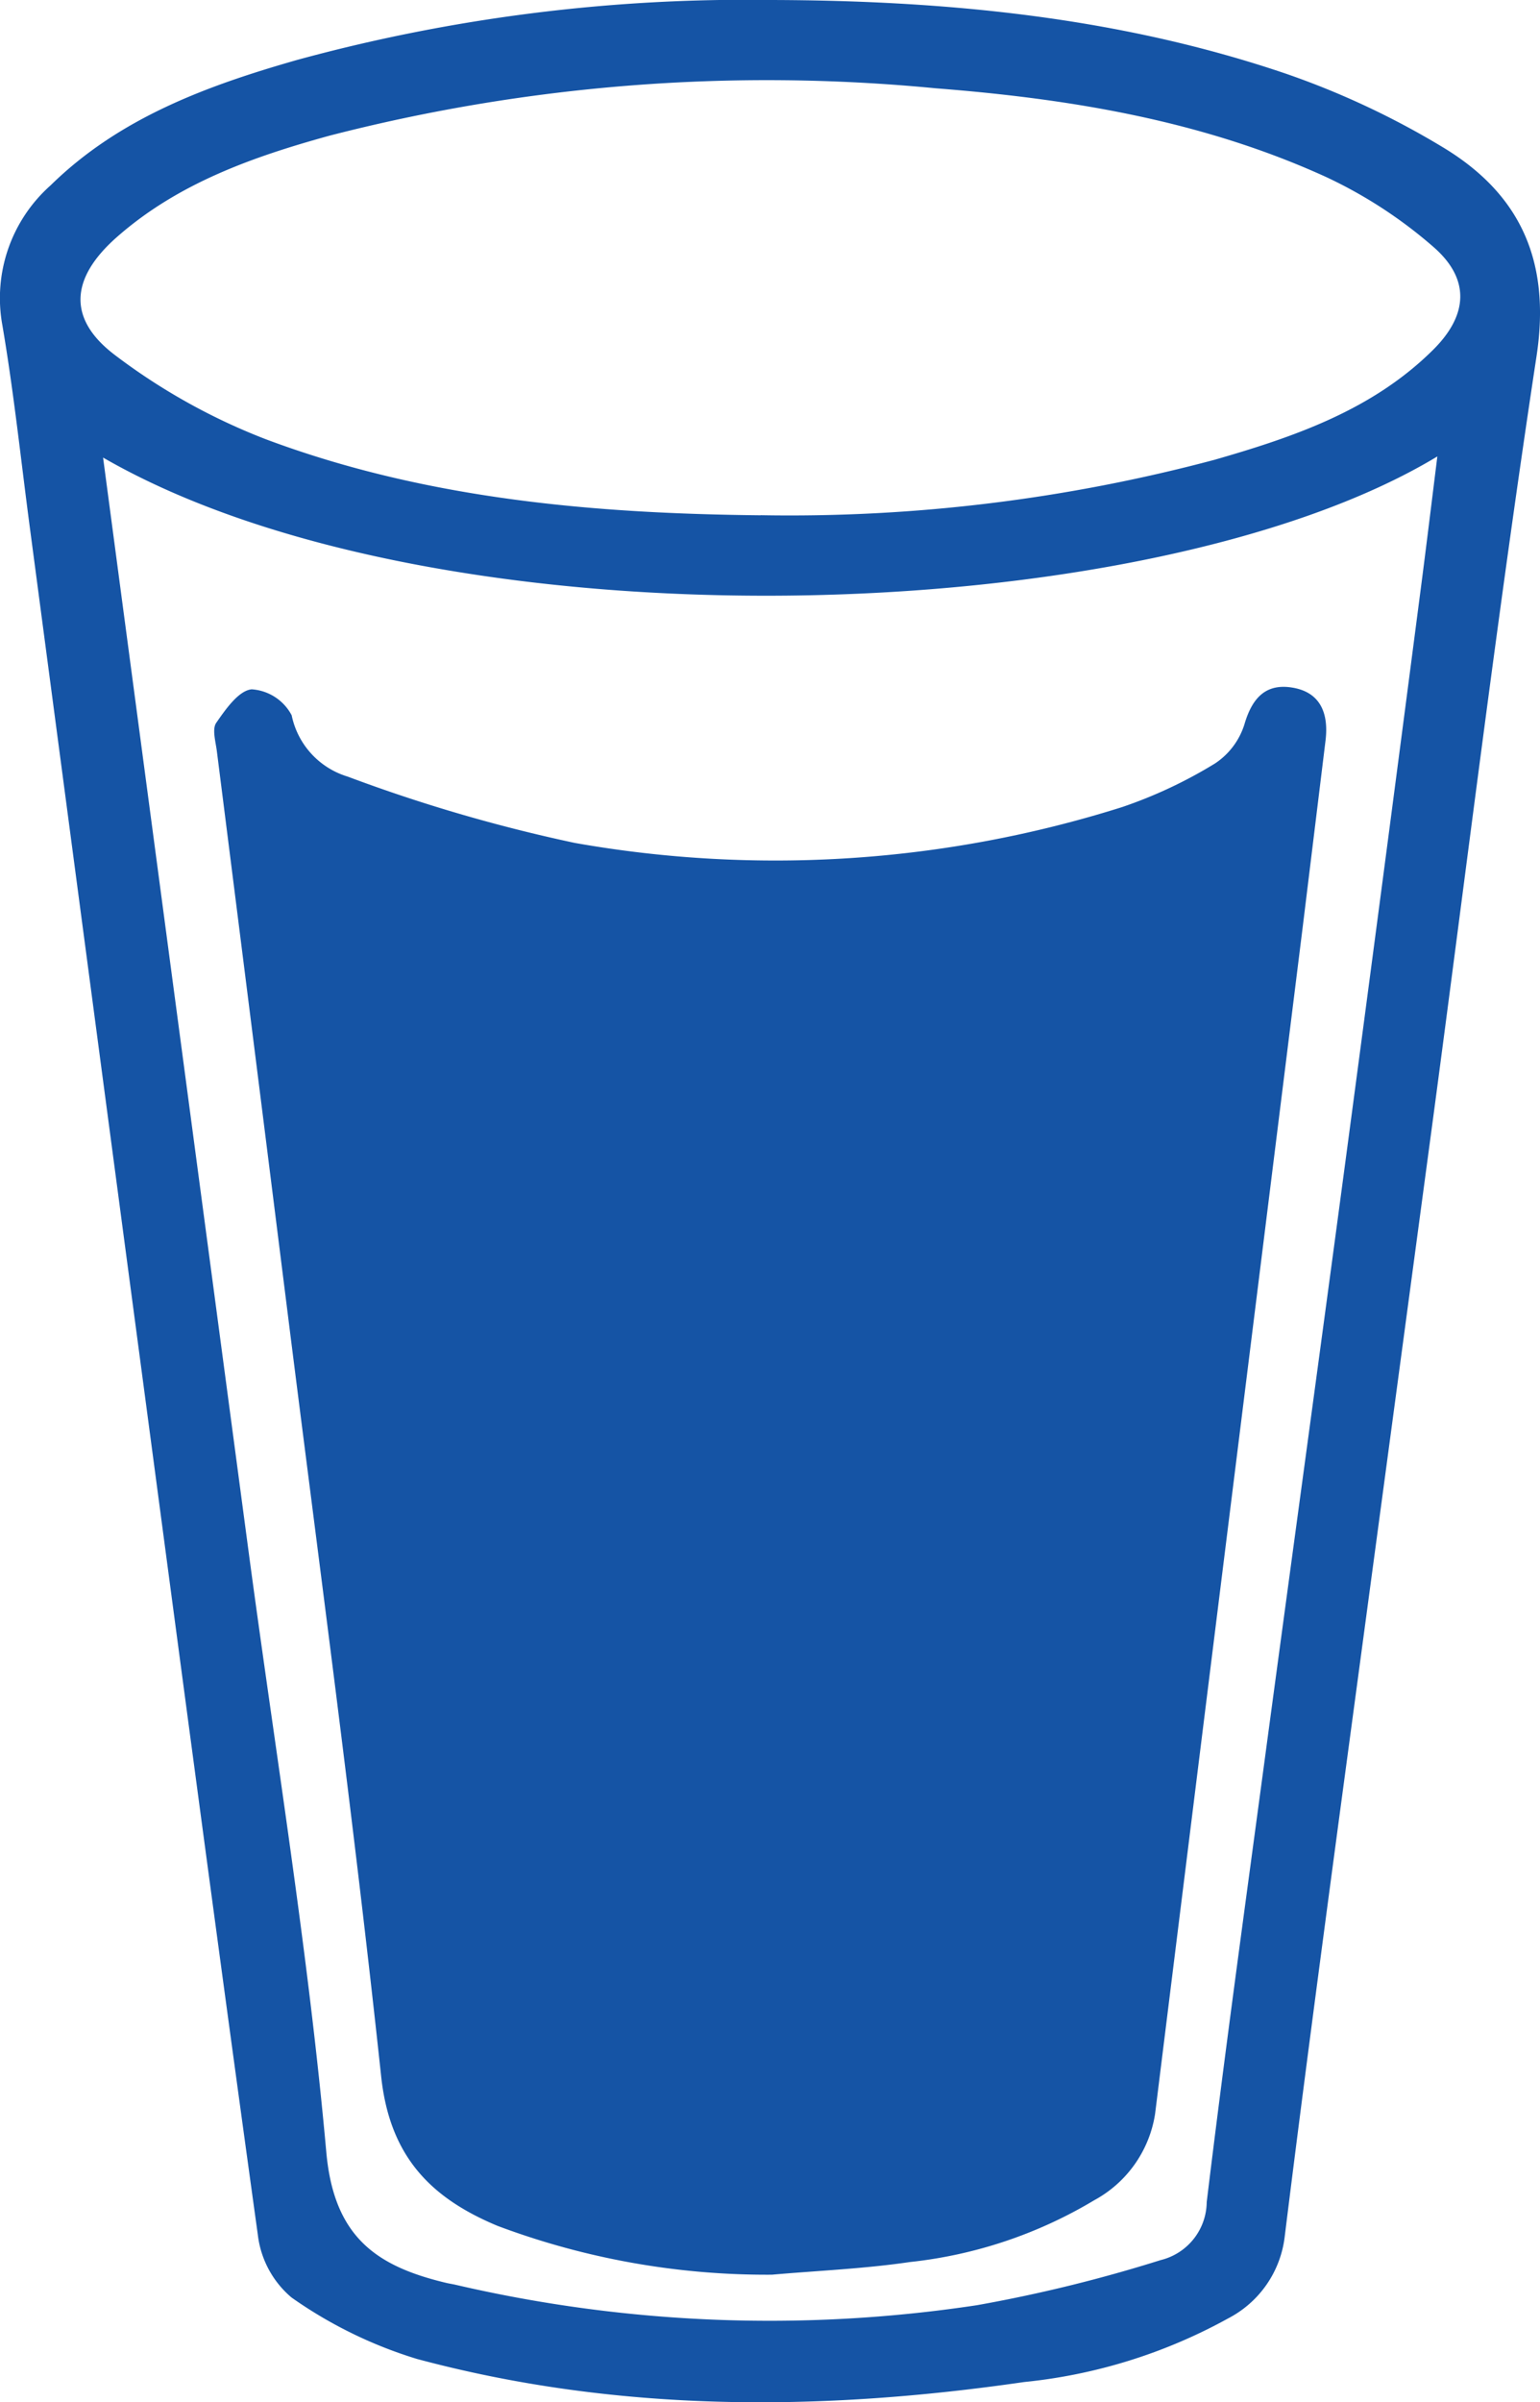
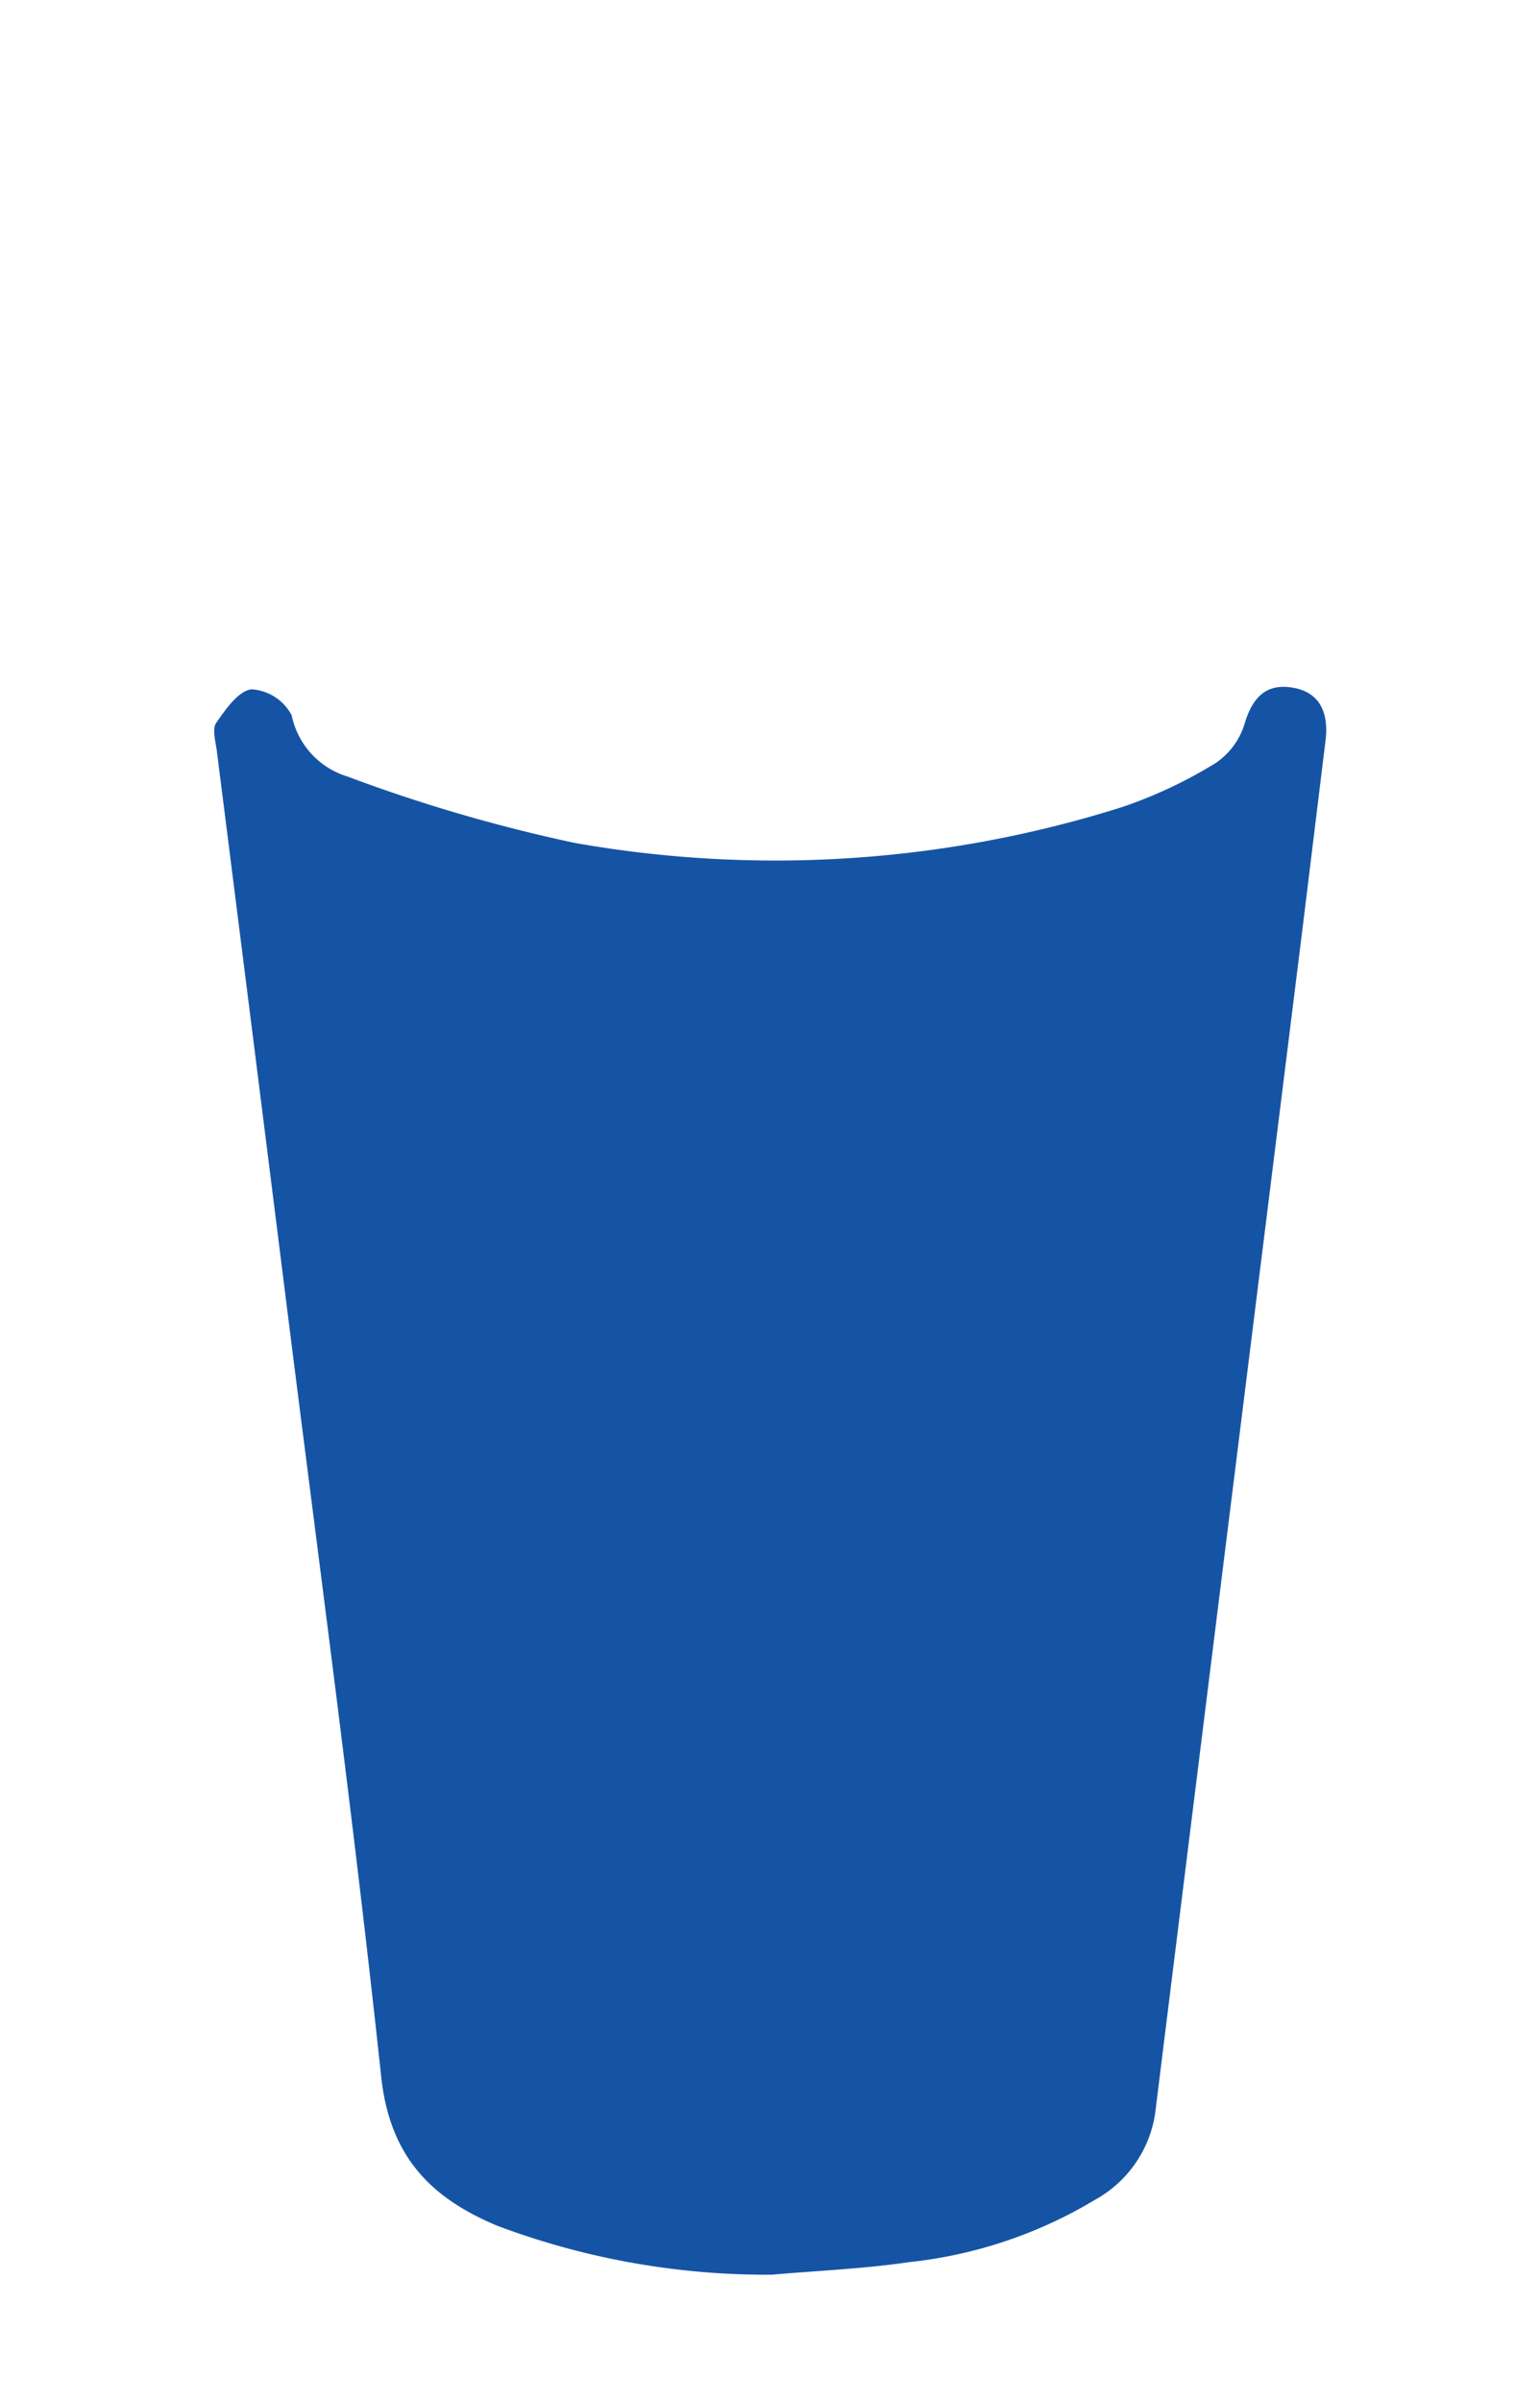
<svg xmlns="http://www.w3.org/2000/svg" width="66.717" height="104.037" viewBox="0 0 66.717 104.037">
  <g id="Group_11274" data-name="Group 11274" transform="translate(-383.797 -3573.799)">
    <g id="Group_11176" data-name="Group 11176" transform="translate(383.797 3573.799)">
-       <path id="Path_15622" data-name="Path 15622" d="M19.308,0c7.568.021,15.052.739,22.258,3.182a35.616,35.616,0,0,1,6.786,3.171c3.377,2.02,4.729,4.925,4.1,9.066-1.662,10.93-3,21.907-4.463,32.865Q45.952,63.472,43.91,78.657c-.812,6.078-1.62,12.156-2.373,18.239a4.593,4.593,0,0,1-2.444,3.507,23.054,23.054,0,0,1-8.853,2.759c-8.82,1.279-17.621,1.324-26.288-1A19.075,19.075,0,0,1-1.486,99.5,4.192,4.192,0,0,1-2.944,96.8c-1.818-13.113-3.547-26.24-5.294-39.363q-2.294-17.261-4.577-34.528c-.391-2.946-.7-5.905-1.2-8.834a6.528,6.528,0,0,1,2.088-6.045C-8.944,5.1-5.142,3.708-1.235,2.593A73.816,73.816,0,0,1,19.308,0M-9.65,19.819c.672,5.065,1.314,9.89,1.956,14.718q2.174,16.345,4.352,32.69C-2.187,75.882-.761,84.512.02,93.2c.331,3.706,2.2,4.956,5.214,5.671.135.031.272.05.41.083a60.108,60.108,0,0,0,22.57.878,63.659,63.659,0,0,0,7.954-1.953,2.613,2.613,0,0,0,1.994-2.512c.765-6.315,1.634-12.618,2.481-18.924,1.167-8.7,2.361-17.392,3.521-26.089q1.63-12.222,3.218-24.445c.26-1.977.5-3.959.772-6.142-12.6,7.608-43.239,8.448-57.8.052m28.487,2.493a71.443,71.443,0,0,0,19.662-2.4c3.448-.992,6.848-2.155,9.476-4.771,1.52-1.513,1.6-3.076-.019-4.468a19.881,19.881,0,0,0-4.636-3.012c-5.349-2.439-11.079-3.384-16.89-3.836A75.931,75.931,0,0,0,.162,5.875c-3.324.916-6.575,2.062-9.223,4.4-2.01,1.774-2.155,3.549-.04,5.129a26.682,26.682,0,0,0,6.512,3.623c7.009,2.624,14.373,3.216,21.426,3.289" transform="translate(14.116 0)" fill="#1554a5" />
-     </g>
+       </g>
    <g id="Group_11177" data-name="Group 11177" transform="translate(393.077 3603.549)">
      <path id="Path_15623" data-name="Path 15623" d="M13.96,39.722A33.2,33.2,0,0,1,2.071,37.608C-.829,36.4-2.6,34.6-2.972,31.144-4.165,20.01-5.667,8.91-7.059-2.2q-1.509-12.033-3.033-24.064c-.052-.412-.213-.949-.026-1.222.407-.587.973-1.4,1.537-1.451a2.116,2.116,0,0,1,1.731,1.125,3.513,3.513,0,0,0,2.425,2.654A68.9,68.9,0,0,0,5.42-22.284a49.9,49.9,0,0,0,23.707-1.553,19.945,19.945,0,0,0,4.021-1.887,3.158,3.158,0,0,0,1.279-1.7c.329-1.125.914-1.776,2.065-1.589,1.248.2,1.589,1.146,1.447,2.3q-.5,4.085-1,8.167Q35.167-4.306,33.393,9.926q-1.421,11.415-2.837,22.828a5.146,5.146,0,0,1-2.633,3.741,19.583,19.583,0,0,1-8,2.68c-1.972.291-3.978.372-5.967.547" transform="translate(10.206 29.04)" fill="#1554a5" />
    </g>
  </g>
</svg>